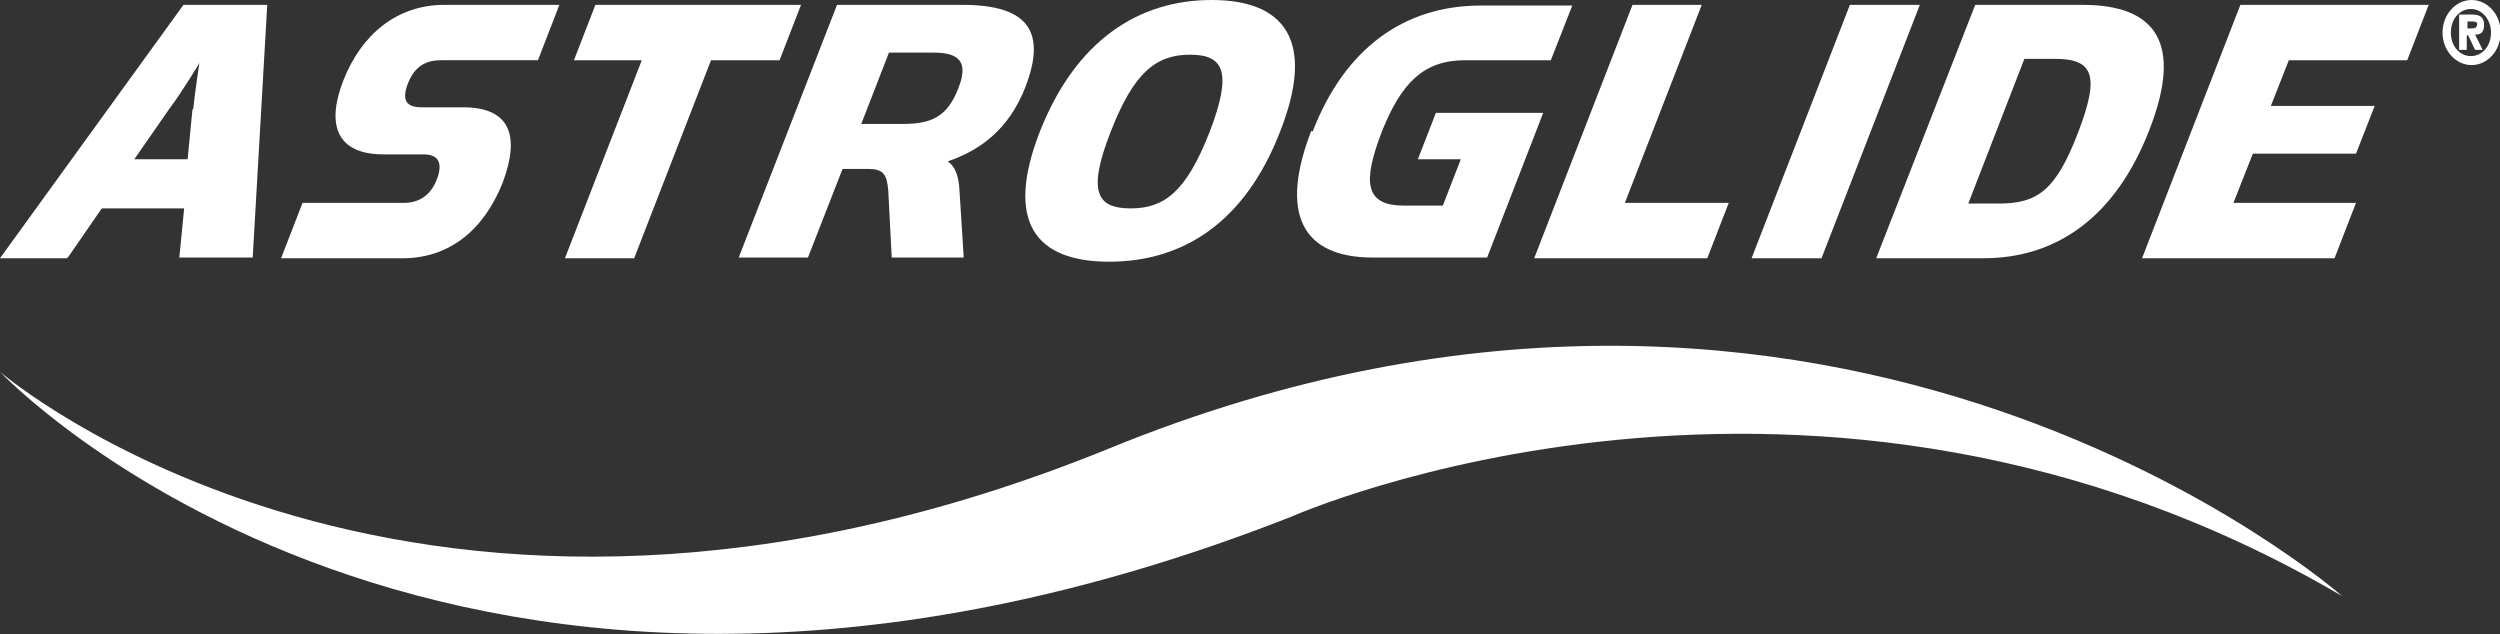
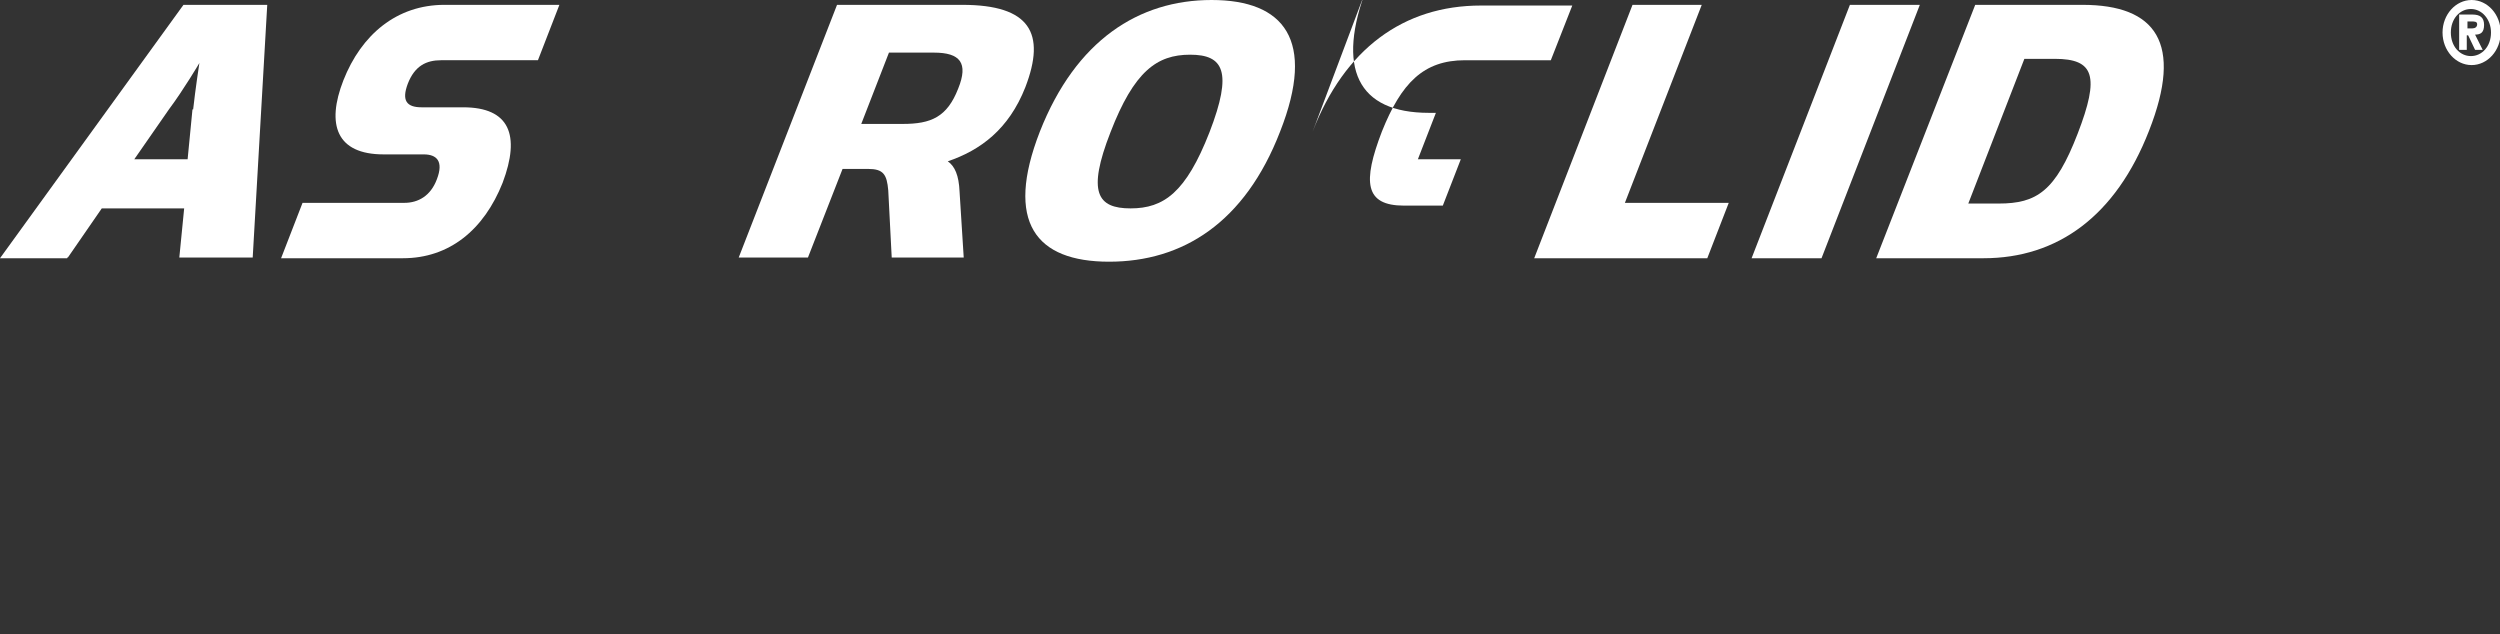
<svg xmlns="http://www.w3.org/2000/svg" id="Layer_1" data-name="Layer 1" version="1.1" viewBox="0 0 361.1 91.6">
  <rect x="0" y="0" width="361.1" height="91.6" fill="#333333" stroke="none" />
  <defs>
    <style>
      .cls-1 {
        fill: #fff;
        stroke-width: 0px;
      }
    </style>
  </defs>
  <g id="logo">
-     <path class="cls-1" d="M0,53.7s64.8,68.8,186.6,20.9c0,0,75.2-33.4,151.7,11.5,0,0-72.8-64.3-177.9-21.4C60.1,105.6,0,53.7,0,53.7" />
    <path class="cls-1" d="M352.8,4.7c0-2.6,1.9-4.7,4.2-4.7s4.2,2.1,4.2,4.7-1.9,4.7-4.2,4.7-4.2-2.1-4.2-4.7M359.8,4.7c0-1.9-1.3-3.4-2.9-3.4s-2.9,1.4-2.9,3.4,1.3,3.4,2.9,3.4,2.9-1.4,2.9-3.4M355.3,2.1h1.8c1.1,0,1.7.4,1.7,1.5s-.5,1.4-1.3,1.4l1.1,2.2h-1.1l-1-2.1h-.2v2.1h-1.1V2.1h.1ZM356.4,4.1h.7c.4,0,.7-.2.7-.6s-.4-.4-.8-.4h-.6v1h0Z" />
    <path class="cls-1" d="M9.7,37.3H0L26.5.7h12.1l-2.1,36.5h-10.6l.7-7.1h-11.9l-4.9,7.1h-.1ZM27.9,15.8c.3-2.8.9-6.7.9-6.7,0,0-2.3,3.9-4.4,6.7l-5,7.2h7.7l.7-7.2h.1Z" />
    <path class="cls-1" d="M43.7,29.3h14.7c2,0,3.8-1,4.7-3.4,1-2.6,0-3.6-1.9-3.6h-5.8c-6.8,0-8.3-4.3-5.8-10.7,2.6-6.6,7.7-10.9,14.6-10.9h16.6l-3.1,8h-14c-2.1,0-3.8.8-4.8,3.4-.9,2.4-.2,3.4,2,3.4h6c6.7,0,8.3,4,5.7,10.9-2.7,6.8-7.7,10.9-14.4,10.9h-17.6s3.1-8,3.1-8Z" />
-     <polygon class="cls-1" points="92.7 8.7 82.9 8.7 86 .7 115.7 .7 112.6 8.7 102.7 8.7 91.6 37.3 81.6 37.3 92.7 8.7" />
    <path class="cls-1" d="M138.6,27.7l.6,9.5h-10.4l-.5-9.7c-.2-2.3-.7-3.1-2.9-3.1h-3.7l-5,12.8h-10L120.9.7h18.1c9.8,0,12.1,4.1,9.1,11.9-2.4,6.1-6.5,9.1-11.2,10.7,1,.7,1.6,2,1.7,4.4M130.4,17.9c4.1,0,6.4-1,8-5.1,1.5-3.7.3-5.2-3.5-5.2h-6.5l-4,10.3h6.1-.1Z" />
    <path class="cls-1" d="M150.2,19c5.2-13.2,14.3-19,24.8-19s15.1,5.8,9.9,19c-5.1,13.2-14.1,18.8-24.7,18.8s-15.1-5.7-10-18.8M174.7,19.1c3.4-8.8,2-11.2-2.8-11.2s-8.1,2.4-11.5,11.2c-3.4,8.7-1.9,11,2.9,11s8-2.3,11.4-11" />
-     <path class="cls-1" d="M189.6,19c4.6-11.9,13.1-18.2,24.3-18.2h13.2l-3.1,7.9h-12.4c-6,0-9.2,3.3-12,10.3-2.8,7.3-2.5,10.7,3.2,10.7h5.6l2.6-6.7h-6.2l2.6-6.7h15.5l-8.1,20.9h-16.5c-10.3,0-13.5-6.4-8.9-18.3" />
+     <path class="cls-1" d="M189.6,19c4.6-11.9,13.1-18.2,24.3-18.2h13.2l-3.1,7.9h-12.4c-6,0-9.2,3.3-12,10.3-2.8,7.3-2.5,10.7,3.2,10.7h5.6l2.6-6.7h-6.2l2.6-6.7h15.5h-16.5c-10.3,0-13.5-6.4-8.9-18.3" />
    <polygon class="cls-1" points="235.8 .7 245.8 .7 234.7 29.3 249.7 29.3 246.6 37.3 221.6 37.3 235.8 .7" />
    <polygon class="cls-1" points="267.2 .7 277.3 .7 263.1 37.3 253 37.3 267.2 .7" />
    <path class="cls-1" d="M285.3.7h15.5c10.6,0,14.6,5.5,9.6,18.2-4.8,12.3-13.2,18.4-23.9,18.4h-15.5L285.3.7ZM288.7,29.4c5.5,0,8.2-1.8,11.4-10.1,3.2-8.3,2.4-10.8-3.3-10.8h-4.4l-8.1,20.9s4.4,0,4.4,0Z" />
-     <polygon class="cls-1" points="323.6 .7 350.8 .7 347.7 8.7 330.6 8.7 328 15.3 343 15.3 340.3 22.2 325.4 22.2 322.6 29.3 340.3 29.3 337.2 37.3 309.4 37.3 323.6 .7" />
  </g>
</svg>